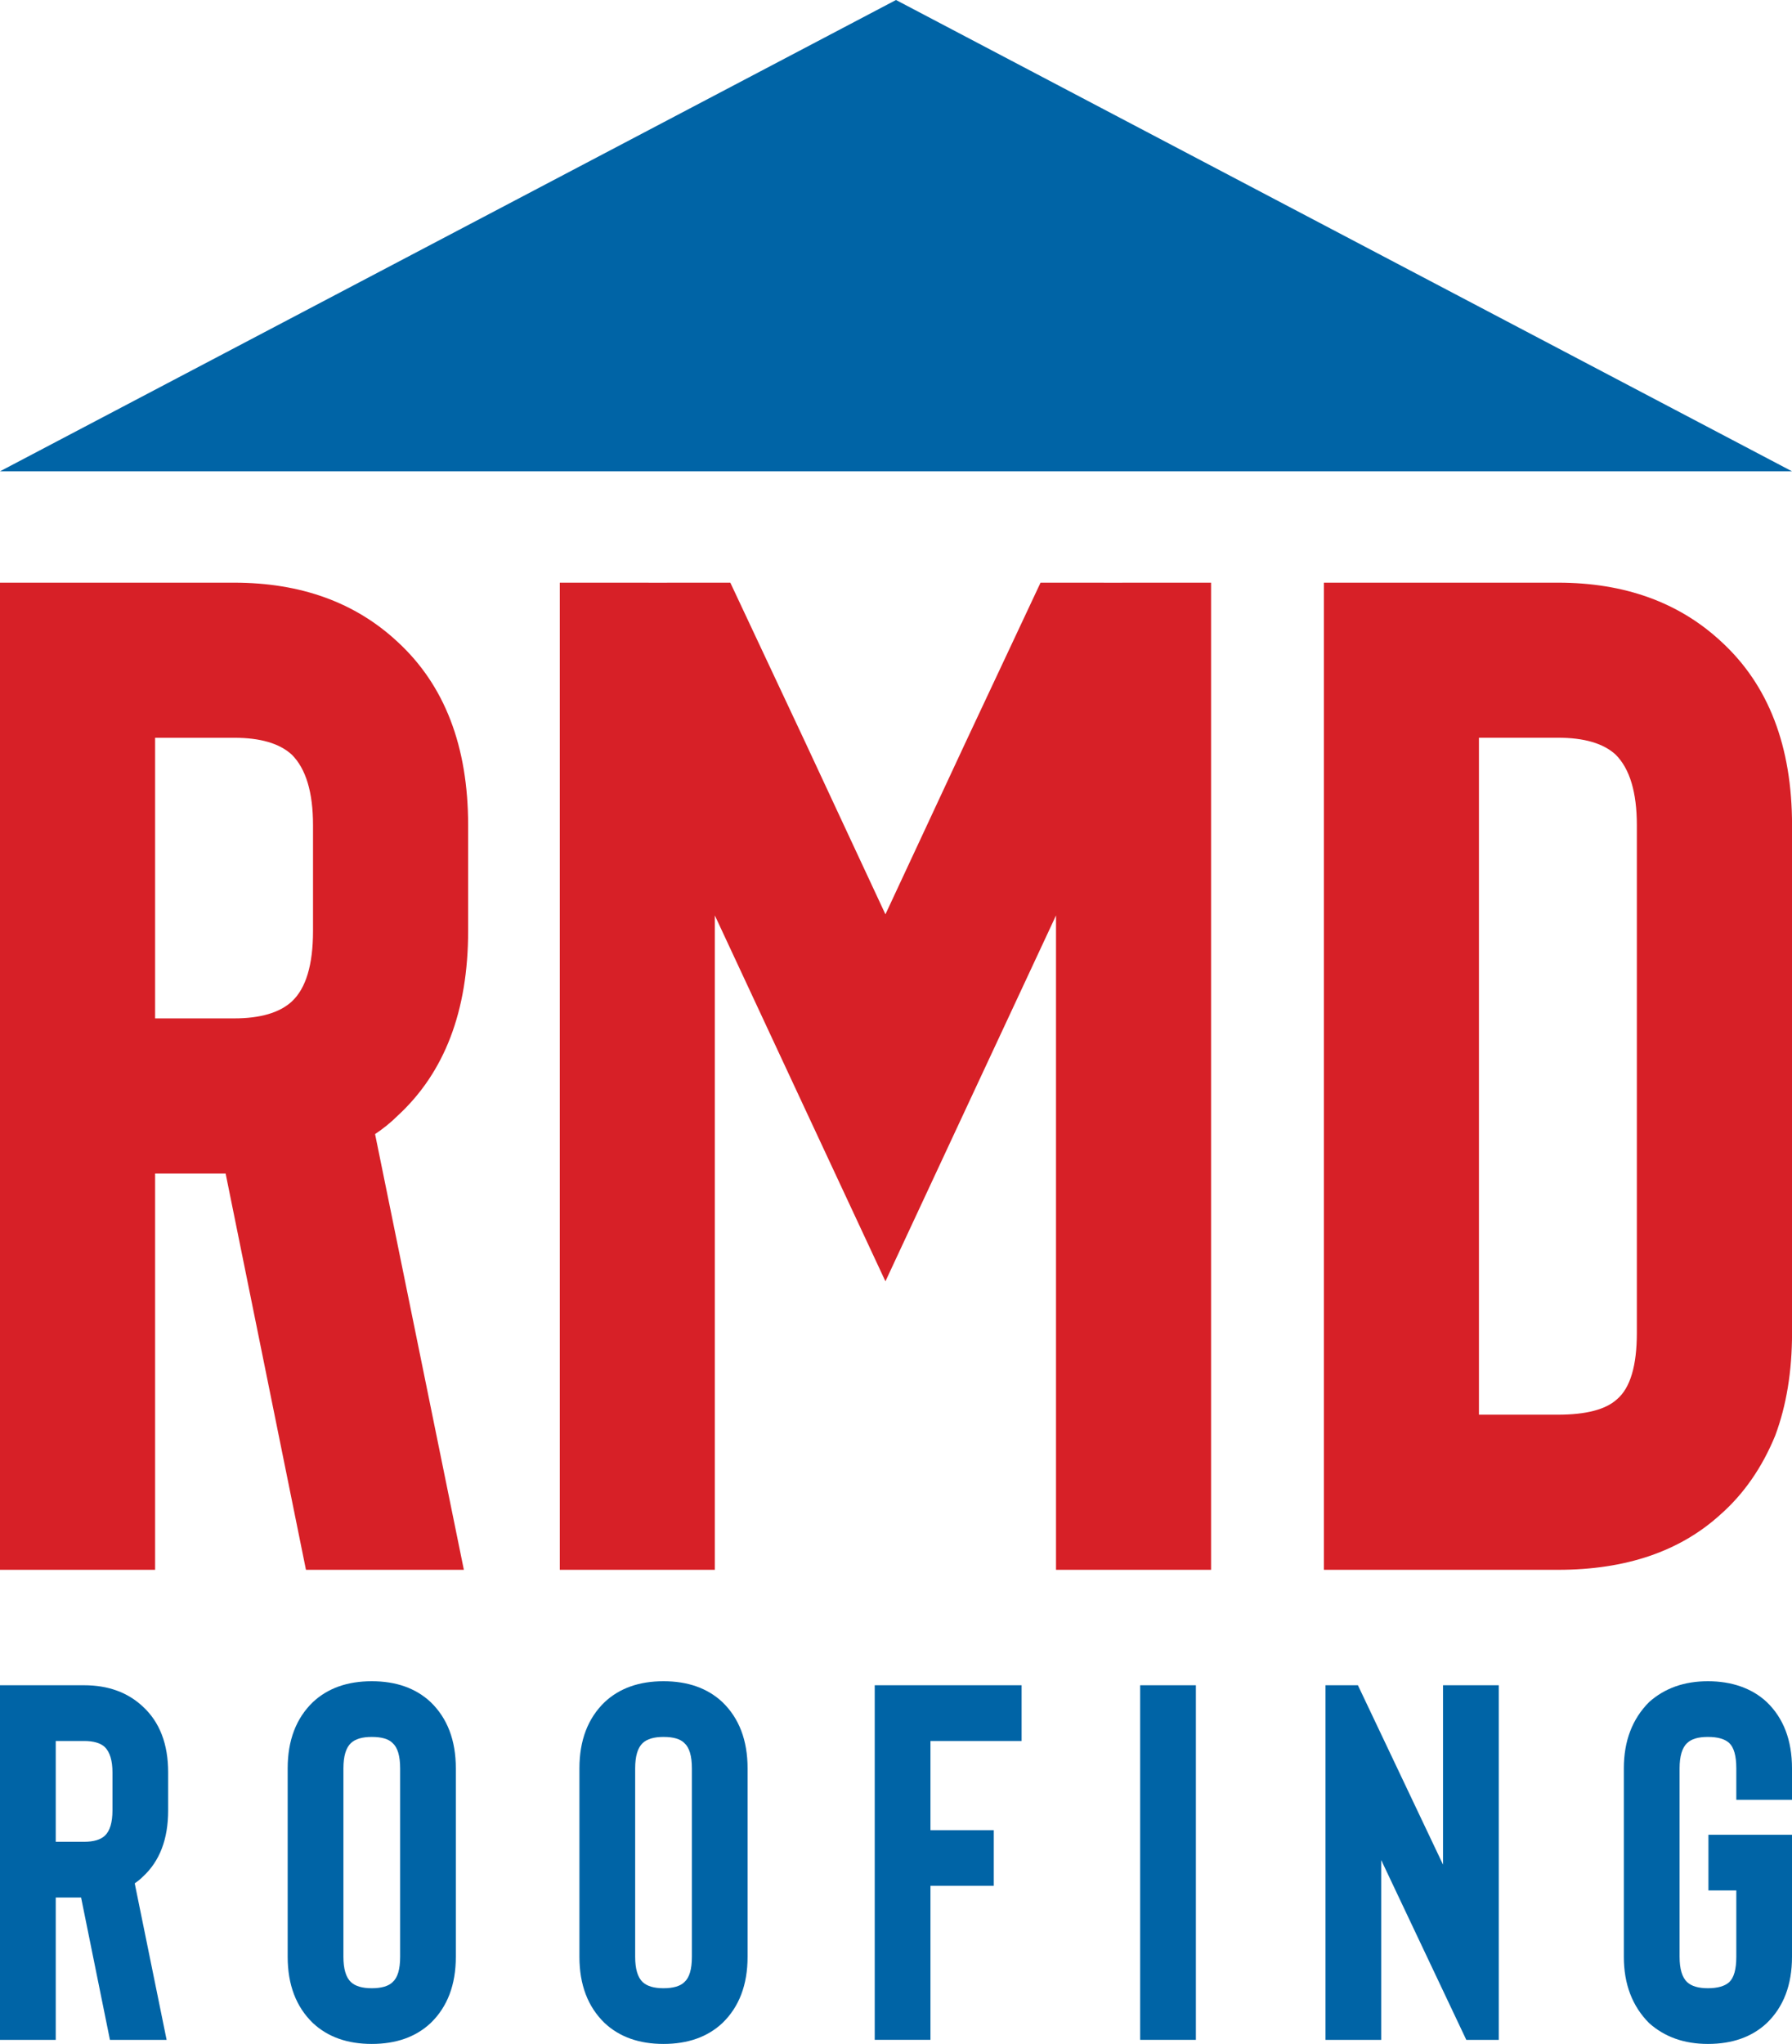
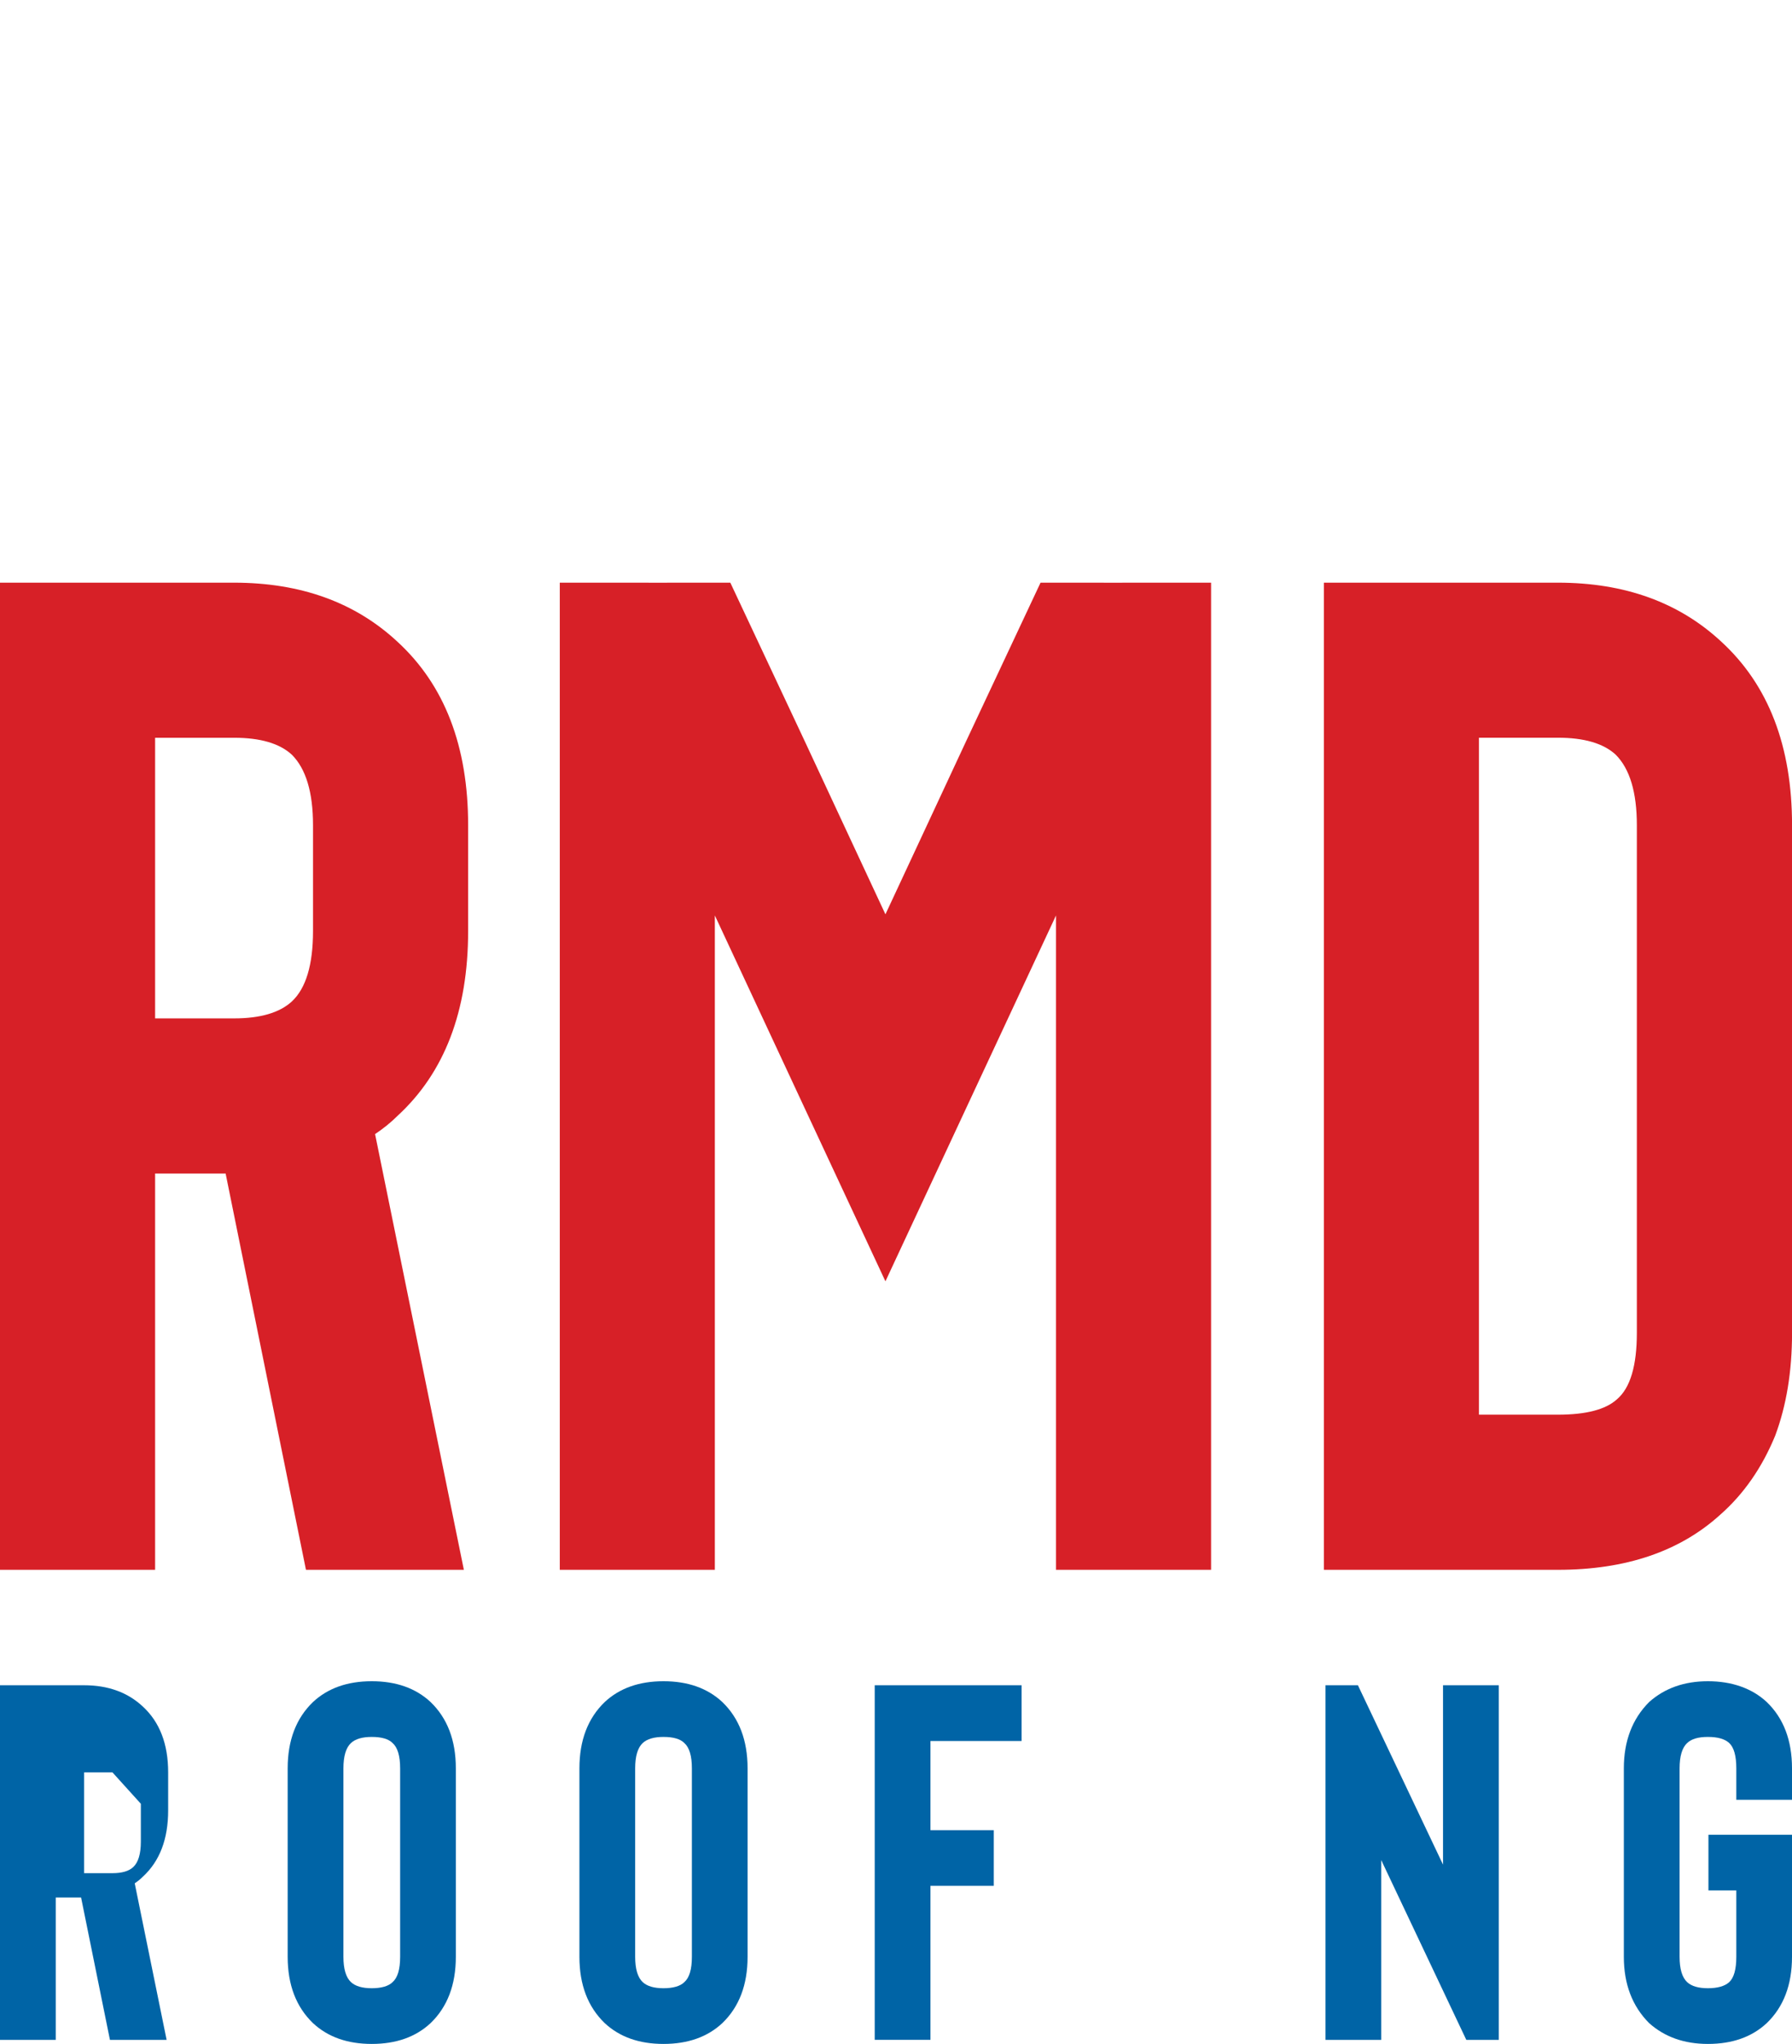
<svg xmlns="http://www.w3.org/2000/svg" id="Layer_1" version="1.1" viewBox="0 0 383.22 437.01">
  <defs>
    <style>
      .st0 {
        fill: #d72027;
      }

      .st1 {
        fill: #0064a6;
      }
    </style>
  </defs>
  <g>
-     <path class="st1" d="M35.64,436.14h-12.13l-6.17-30.44h-5.42v30.44H0v-75.82h17.98c5.13,0,9.32,1.52,12.56,4.55,3.61,3.32,5.42,8.02,5.42,14.08v8.12c0,6.14-1.8,10.87-5.42,14.19-.5.51-1.08.97-1.73,1.41l6.82,33.47ZM24.05,378.95c0-2.53-.55-4.33-1.63-5.41-.93-.87-2.42-1.3-4.44-1.3h-6.06v21.55h6.06c2.02,0,3.51-.43,4.44-1.3,1.08-1.01,1.63-2.82,1.63-5.42v-8.12Z" />
+     <path class="st1" d="M35.64,436.14h-12.13l-6.17-30.44h-5.42v30.44H0v-75.82h17.98c5.13,0,9.32,1.52,12.56,4.55,3.61,3.32,5.42,8.02,5.42,14.08v8.12c0,6.14-1.8,10.87-5.42,14.19-.5.51-1.08.97-1.73,1.41l6.82,33.47ZM24.05,378.95h-6.06v21.55h6.06c2.02,0,3.51-.43,4.44-1.3,1.08-1.01,1.63-2.82,1.63-5.42v-8.12Z" />
    <path class="st1" d="M79.5,437.01c-5.19,0-9.38-1.48-12.56-4.44-3.61-3.47-5.42-8.2-5.42-14.19v-40.29c0-5.99,1.81-10.72,5.42-14.19,3.18-2.96,7.37-4.44,12.56-4.44s9.39,1.48,12.57,4.44c3.61,3.47,5.41,8.2,5.41,14.19v40.29c0,5.99-1.8,10.72-5.41,14.19-3.18,2.96-7.37,4.44-12.57,4.44ZM79.5,371.37c-2.02,0-3.5.43-4.44,1.3-1.08,1.01-1.62,2.82-1.62,5.42v40.29c0,2.6.54,4.41,1.62,5.42.94.87,2.42,1.3,4.44,1.3s3.58-.43,4.45-1.3c1.08-.94,1.62-2.74,1.62-5.42v-40.29c0-2.67-.55-4.48-1.62-5.42-.87-.87-2.35-1.3-4.45-1.3Z" />
    <path class="st1" d="M141.89,437.01c-5.19,0-9.38-1.48-12.56-4.44-3.61-3.47-5.42-8.2-5.42-14.19v-40.29c0-5.99,1.81-10.72,5.42-14.19,3.18-2.96,7.37-4.44,12.56-4.44s9.39,1.48,12.57,4.44c3.61,3.47,5.41,8.2,5.41,14.19v40.29c0,5.99-1.8,10.72-5.41,14.19-3.18,2.96-7.37,4.44-12.57,4.44ZM141.89,371.37c-2.02,0-3.5.43-4.44,1.3-1.08,1.01-1.62,2.82-1.62,5.42v40.29c0,2.6.54,4.41,1.62,5.42.94.87,2.42,1.3,4.44,1.3s3.58-.43,4.45-1.3c1.08-.94,1.62-2.74,1.62-5.42v-40.29c0-2.67-.55-4.48-1.62-5.42-.87-.87-2.35-1.3-4.45-1.3Z" />
    <path class="st1" d="M198.98,372.24v19.06h13.54v11.91h-13.54v32.93h-11.92v-75.82h31.41v11.92h-19.5Z" />
-     <path class="st1" d="M255.74,436.14h-11.92v-75.82h11.92v75.82Z" />
    <path class="st1" d="M320.5,436.14h-6.93l-18.2-38.45v38.45h-11.91v-75.82h6.93l18.2,38.35v-38.35h11.92v75.82Z" />
    <path class="st1" d="M365.24,437.01c-5.05,0-9.24-1.48-12.56-4.44-3.61-3.61-5.42-8.34-5.42-14.19v-40.29c0-5.85,1.81-10.58,5.42-14.19,3.33-2.96,7.51-4.44,12.56-4.44s9.39,1.48,12.57,4.44c3.61,3.47,5.41,8.2,5.41,14.19v6.72h-11.91v-6.72c0-2.67-.51-4.48-1.52-5.42-.94-.87-2.46-1.3-4.55-1.3s-3.5.43-4.44,1.3c-1.08,1.01-1.62,2.82-1.62,5.42v40.29c0,2.6.54,4.41,1.62,5.42.94.87,2.42,1.3,4.44,1.3s3.61-.43,4.55-1.3c1.01-.94,1.52-2.74,1.52-5.42v-14.19h-5.96v-11.91h17.87v26.1c0,5.99-1.8,10.72-5.41,14.19-3.18,2.96-7.37,4.44-12.57,4.44Z" />
  </g>
  <g>
    <path class="st0" d="M99.2,335.64h-33.77l-17.18-84.73h-15.08v84.73H0V124.58h50.05c14.27,0,25.93,4.22,34.98,12.66,10.05,9.25,15.08,22.31,15.08,39.2v22.62c0,17.08-5.03,30.25-15.08,39.5-1.41,1.41-3.02,2.71-4.82,3.92l18.99,93.17ZM66.94,176.44c0-7.03-1.51-12.06-4.53-15.08-2.62-2.41-6.73-3.62-12.36-3.62h-16.88v60h16.88c5.62,0,9.74-1.21,12.36-3.62,3.02-2.81,4.53-7.84,4.53-15.07v-22.62Z" />
    <path class="st0" d="M333.17,335.64h-50.05V124.58h50.05c14.27,0,25.93,4.22,34.98,12.66,10.05,9.25,15.08,22.31,15.08,39.2v108.55c0,8.25-1.21,15.58-3.62,22.01-2.82,6.84-6.74,12.47-11.76,16.88-8.65,7.84-20.2,11.76-34.67,11.76ZM316.28,302.47h16.88c6.03,0,10.25-1.1,12.66-3.32,2.81-2.41,4.22-7.13,4.22-14.17v-108.55c0-7.03-1.51-12.06-4.53-15.08-2.62-2.41-6.73-3.62-12.36-3.62h-16.88v144.73Z" />
    <polygon class="st0" points="239.99 124.58 239.99 124.59 225.83 124.58 222.52 124.58 206.55 158.59 197.09 178.89 189.35 195.49 181.61 178.89 172.15 158.59 156.18 124.58 152.87 124.58 138.7 124.59 138.7 124.58 119.71 124.58 119.71 124.6 119.71 335.64 152.87 335.64 152.87 324.09 152.87 273.73 152.87 230.41 152.87 195.73 171.05 234.73 189.35 273.96 207.64 234.73 225.83 195.73 225.83 230.41 225.83 273.73 225.83 324.09 225.83 335.64 258.99 335.64 258.99 124.6 258.99 124.58 239.99 124.58" />
  </g>
-   <polygon class="st1" points="191.61 0 0 100.77 383.22 100.77 191.61 0" />
</svg>